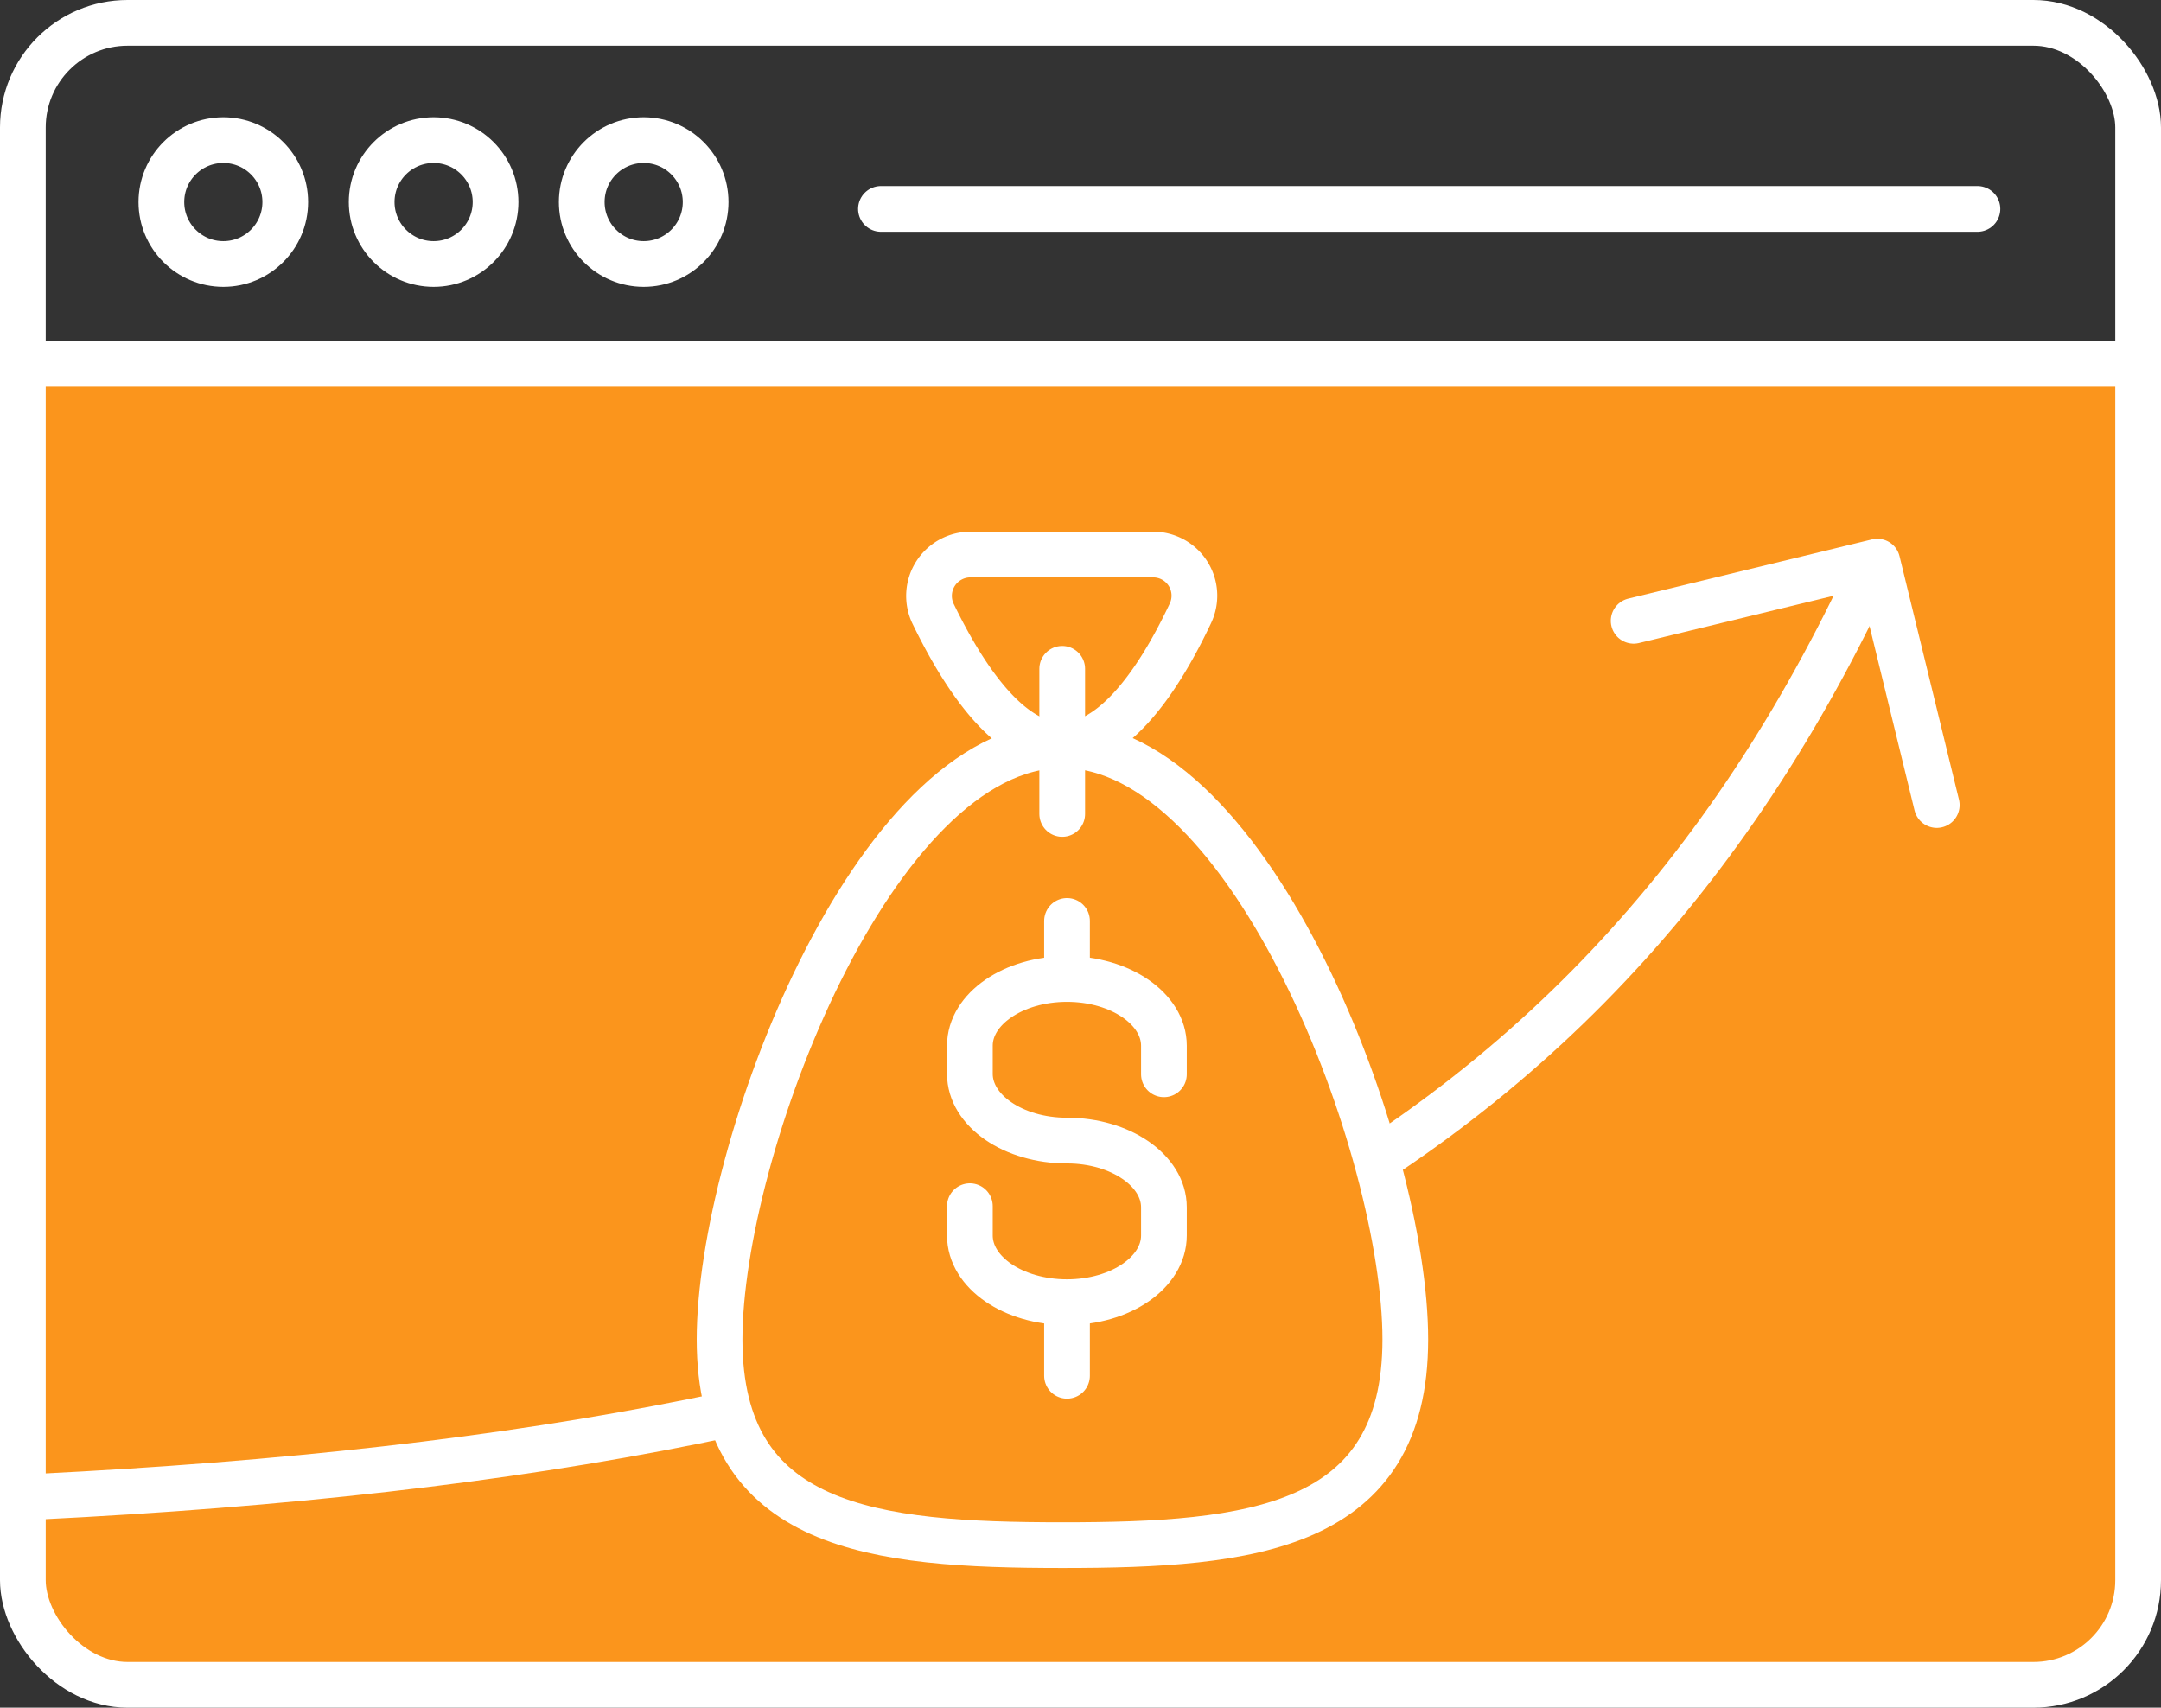
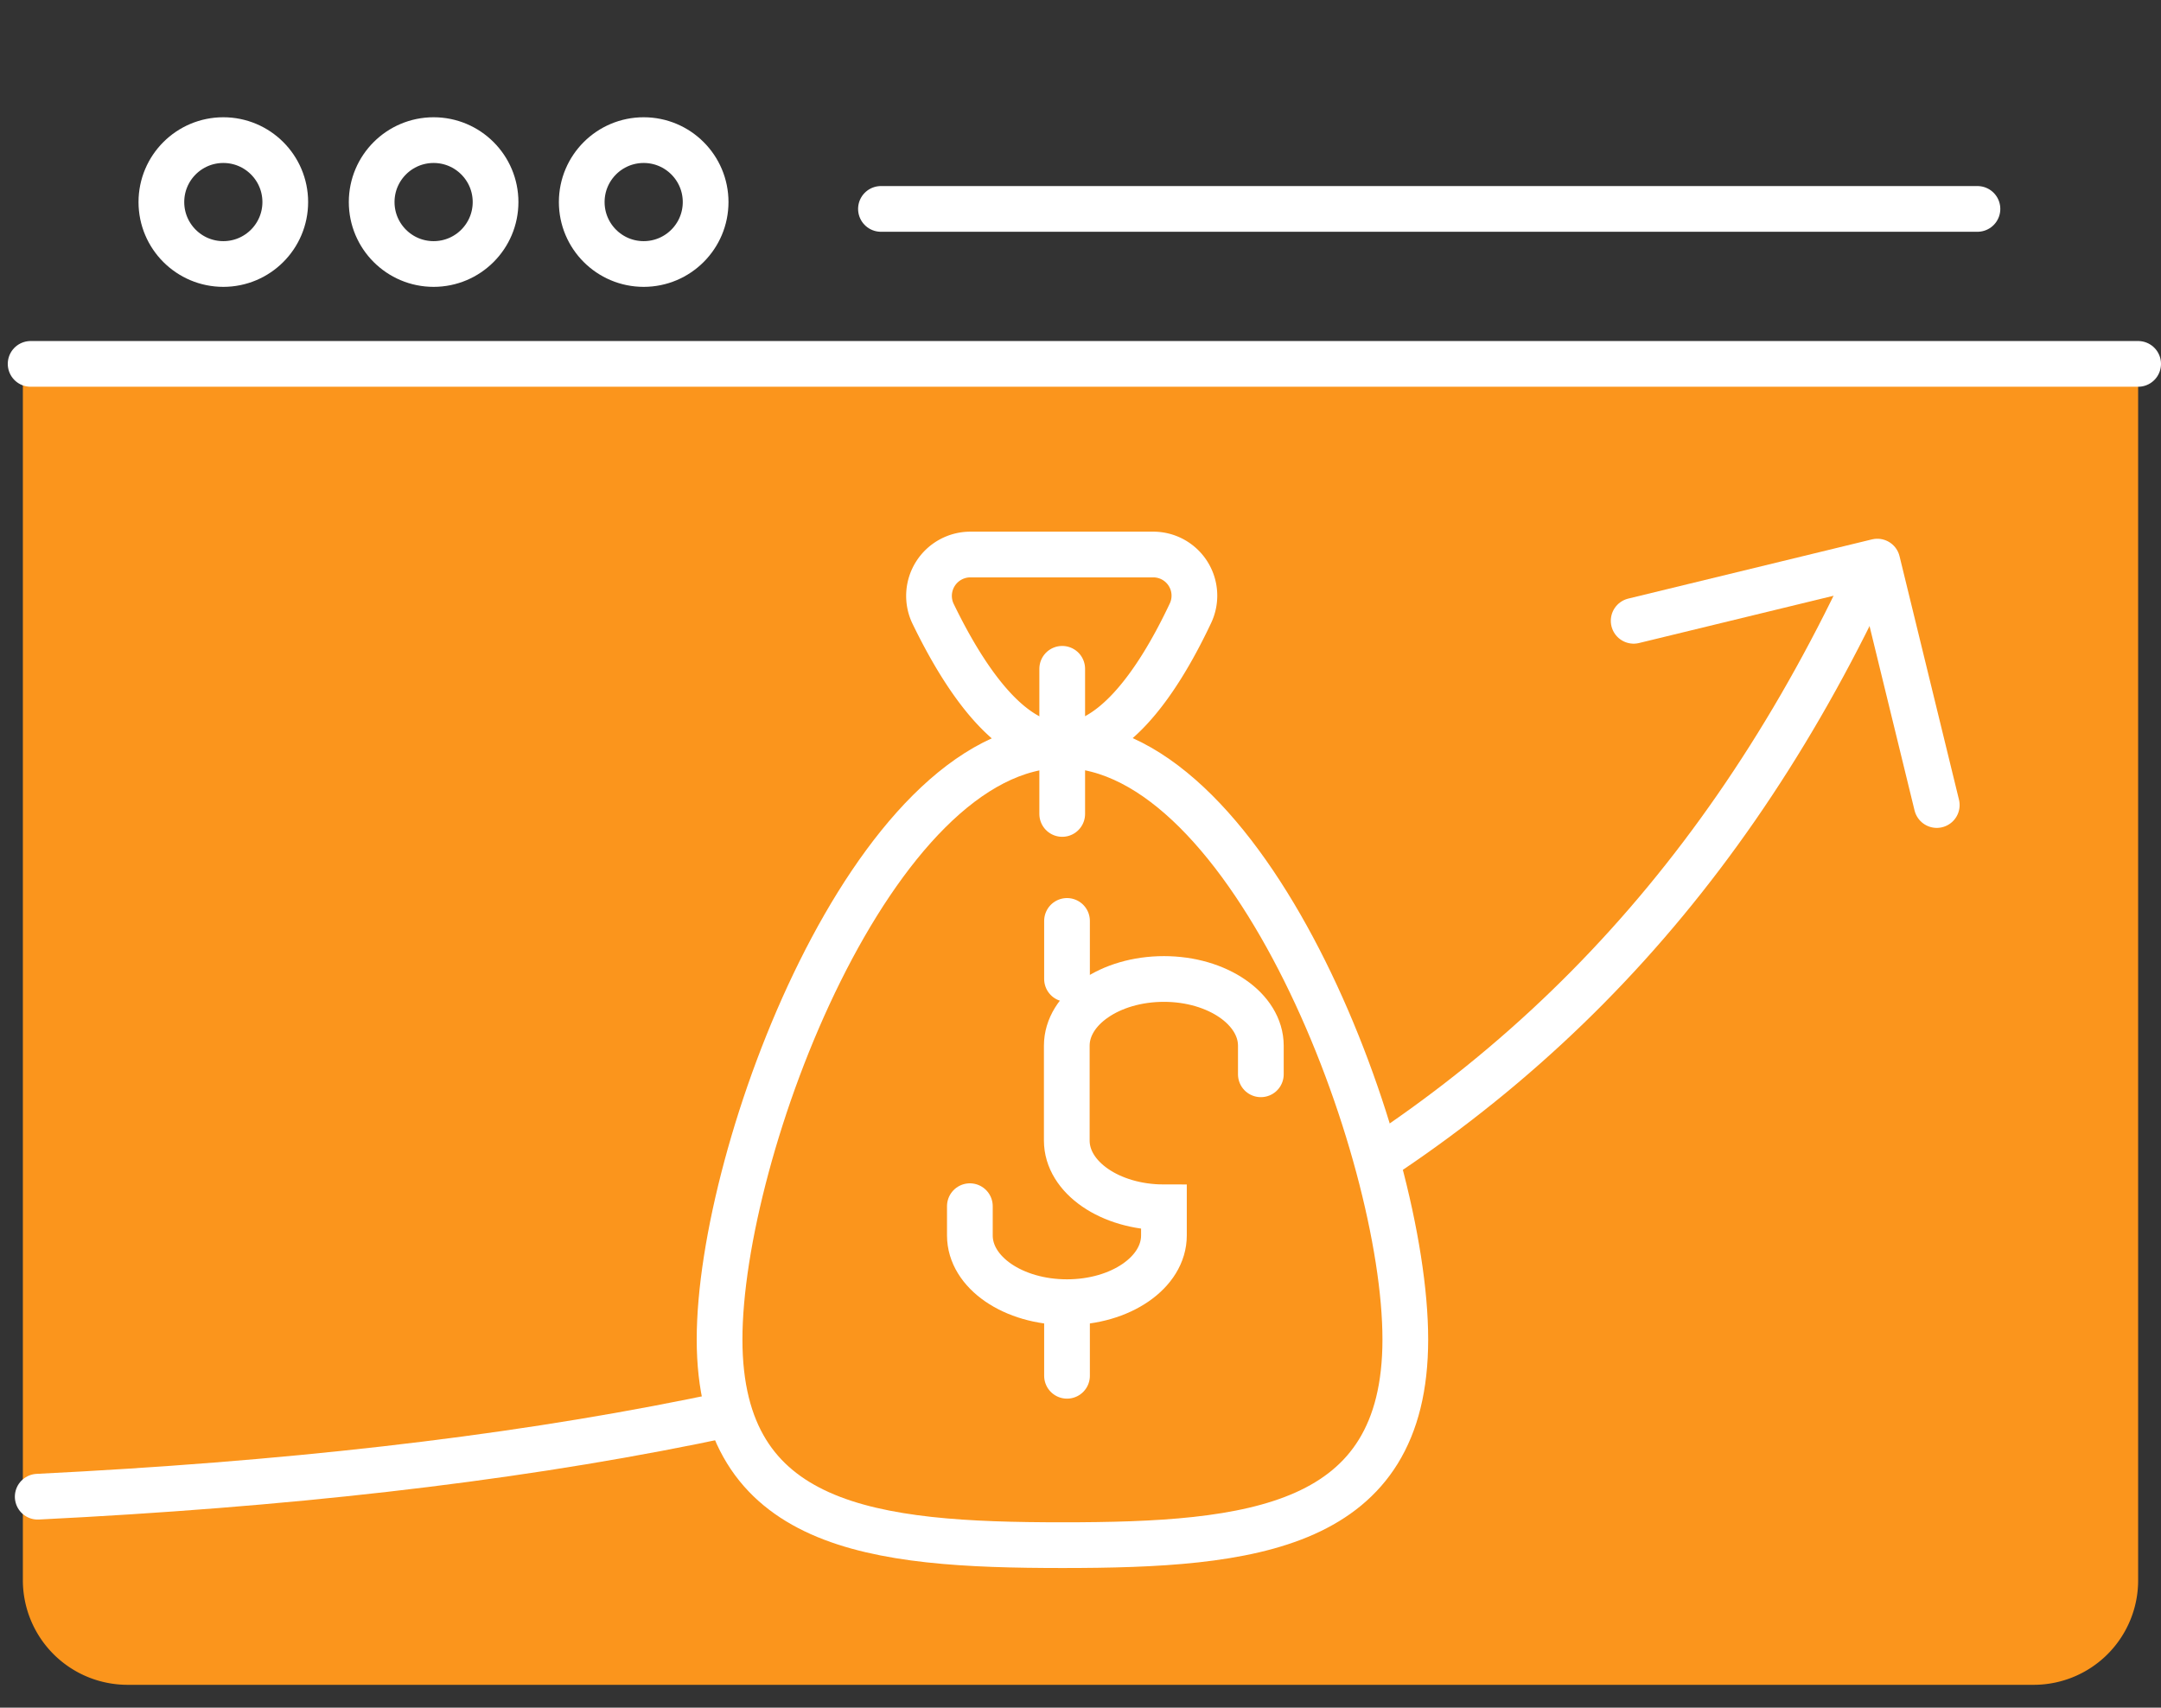
<svg xmlns="http://www.w3.org/2000/svg" viewBox="0 0 94.54 74.71">
  <rect x="0" y="0" width="94.54" height="74.71" fill="#333333" stroke="none" />
  <defs>
    <style>.cls-1,.cls-5{fill:#fb951c;}.cls-2,.cls-3,.cls-4{fill:none;}.cls-2,.cls-3,.cls-4,.cls-5{stroke:#fff;stroke-width:2px;}.cls-2,.cls-3,.cls-5{stroke-miterlimit:10;}.cls-3,.cls-4,.cls-5{stroke-linecap:round;}.cls-4{stroke-linejoin:round;}</style>
  </defs>
  <title>09_1</title>
  <g id="Layer_2" data-name="Layer 2">
    <g id="Layer_1-2" data-name="Layer 1">
      <path class="cls-1" d="M93.54,15.58V69.14A4.57,4.57,0,0,1,89,73.71H5.58A4.58,4.58,0,0,1,1,69.14V15.58Z" />
-       <rect class="cls-2" x="1" y="1" width="92.54" height="72.71" rx="4.58" />
      <circle class="cls-2" cx="9.77" cy="8.84" r="2.71" />
      <circle class="cls-2" cx="18.97" cy="8.84" r="2.71" />
      <circle class="cls-2" cx="28.16" cy="8.84" r="2.71" />
      <line class="cls-3" x1="38.54" y1="9.14" x2="86.51" y2="9.14" />
      <line class="cls-3" x1="1.34" y1="15.92" x2="93.54" y2="15.92" />
      <path class="cls-4" d="M1.65,65.48c42.84-2.12,66.77-12.71,79.68-39.42" />
      <polyline class="cls-4" points="71.47 27.16 82.13 24.57 84.73 35.22" />
      <path class="cls-5" d="M61.48,58.6c0,8.29-6.72,9-15,9s-15-.72-15-9,6.72-26,15-26S61.48,50.3,61.48,58.6Z" />
-       <path class="cls-3" d="M42.43,52.77v1.28c0,1.62,1.9,2.92,4.25,2.92h0c2.34,0,4.24-1.3,4.24-2.92V52.82c0-1.61-1.9-2.92-4.24-2.92h0c-2.35,0-4.25-1.31-4.25-2.92V45.75c0-1.61,1.9-2.92,4.25-2.92h0c2.34,0,4.24,1.31,4.24,2.92V47" />
+       <path class="cls-3" d="M42.43,52.77v1.28c0,1.62,1.9,2.92,4.25,2.92h0c2.34,0,4.24-1.3,4.24-2.92V52.82h0c-2.35,0-4.25-1.31-4.25-2.92V45.75c0-1.61,1.9-2.92,4.25-2.92h0c2.34,0,4.24,1.31,4.24,2.92V47" />
      <line class="cls-3" x1="46.68" y1="42.83" x2="46.68" y2="40.29" />
      <line class="cls-3" x1="46.68" y1="60.19" x2="46.68" y2="57.65" />
      <path class="cls-4" d="M46.47,32.61c2.07,0,4-2.37,5.61-5.78a1.8,1.8,0,0,0-1.63-2.57h-8a1.81,1.81,0,0,0-1.64,2.57C42.46,30.24,44.39,32.61,46.47,32.61Z" />
      <line class="cls-4" x1="46.47" y1="35.61" x2="46.47" y2="29.26" />
    </g>
  </g>
</svg>